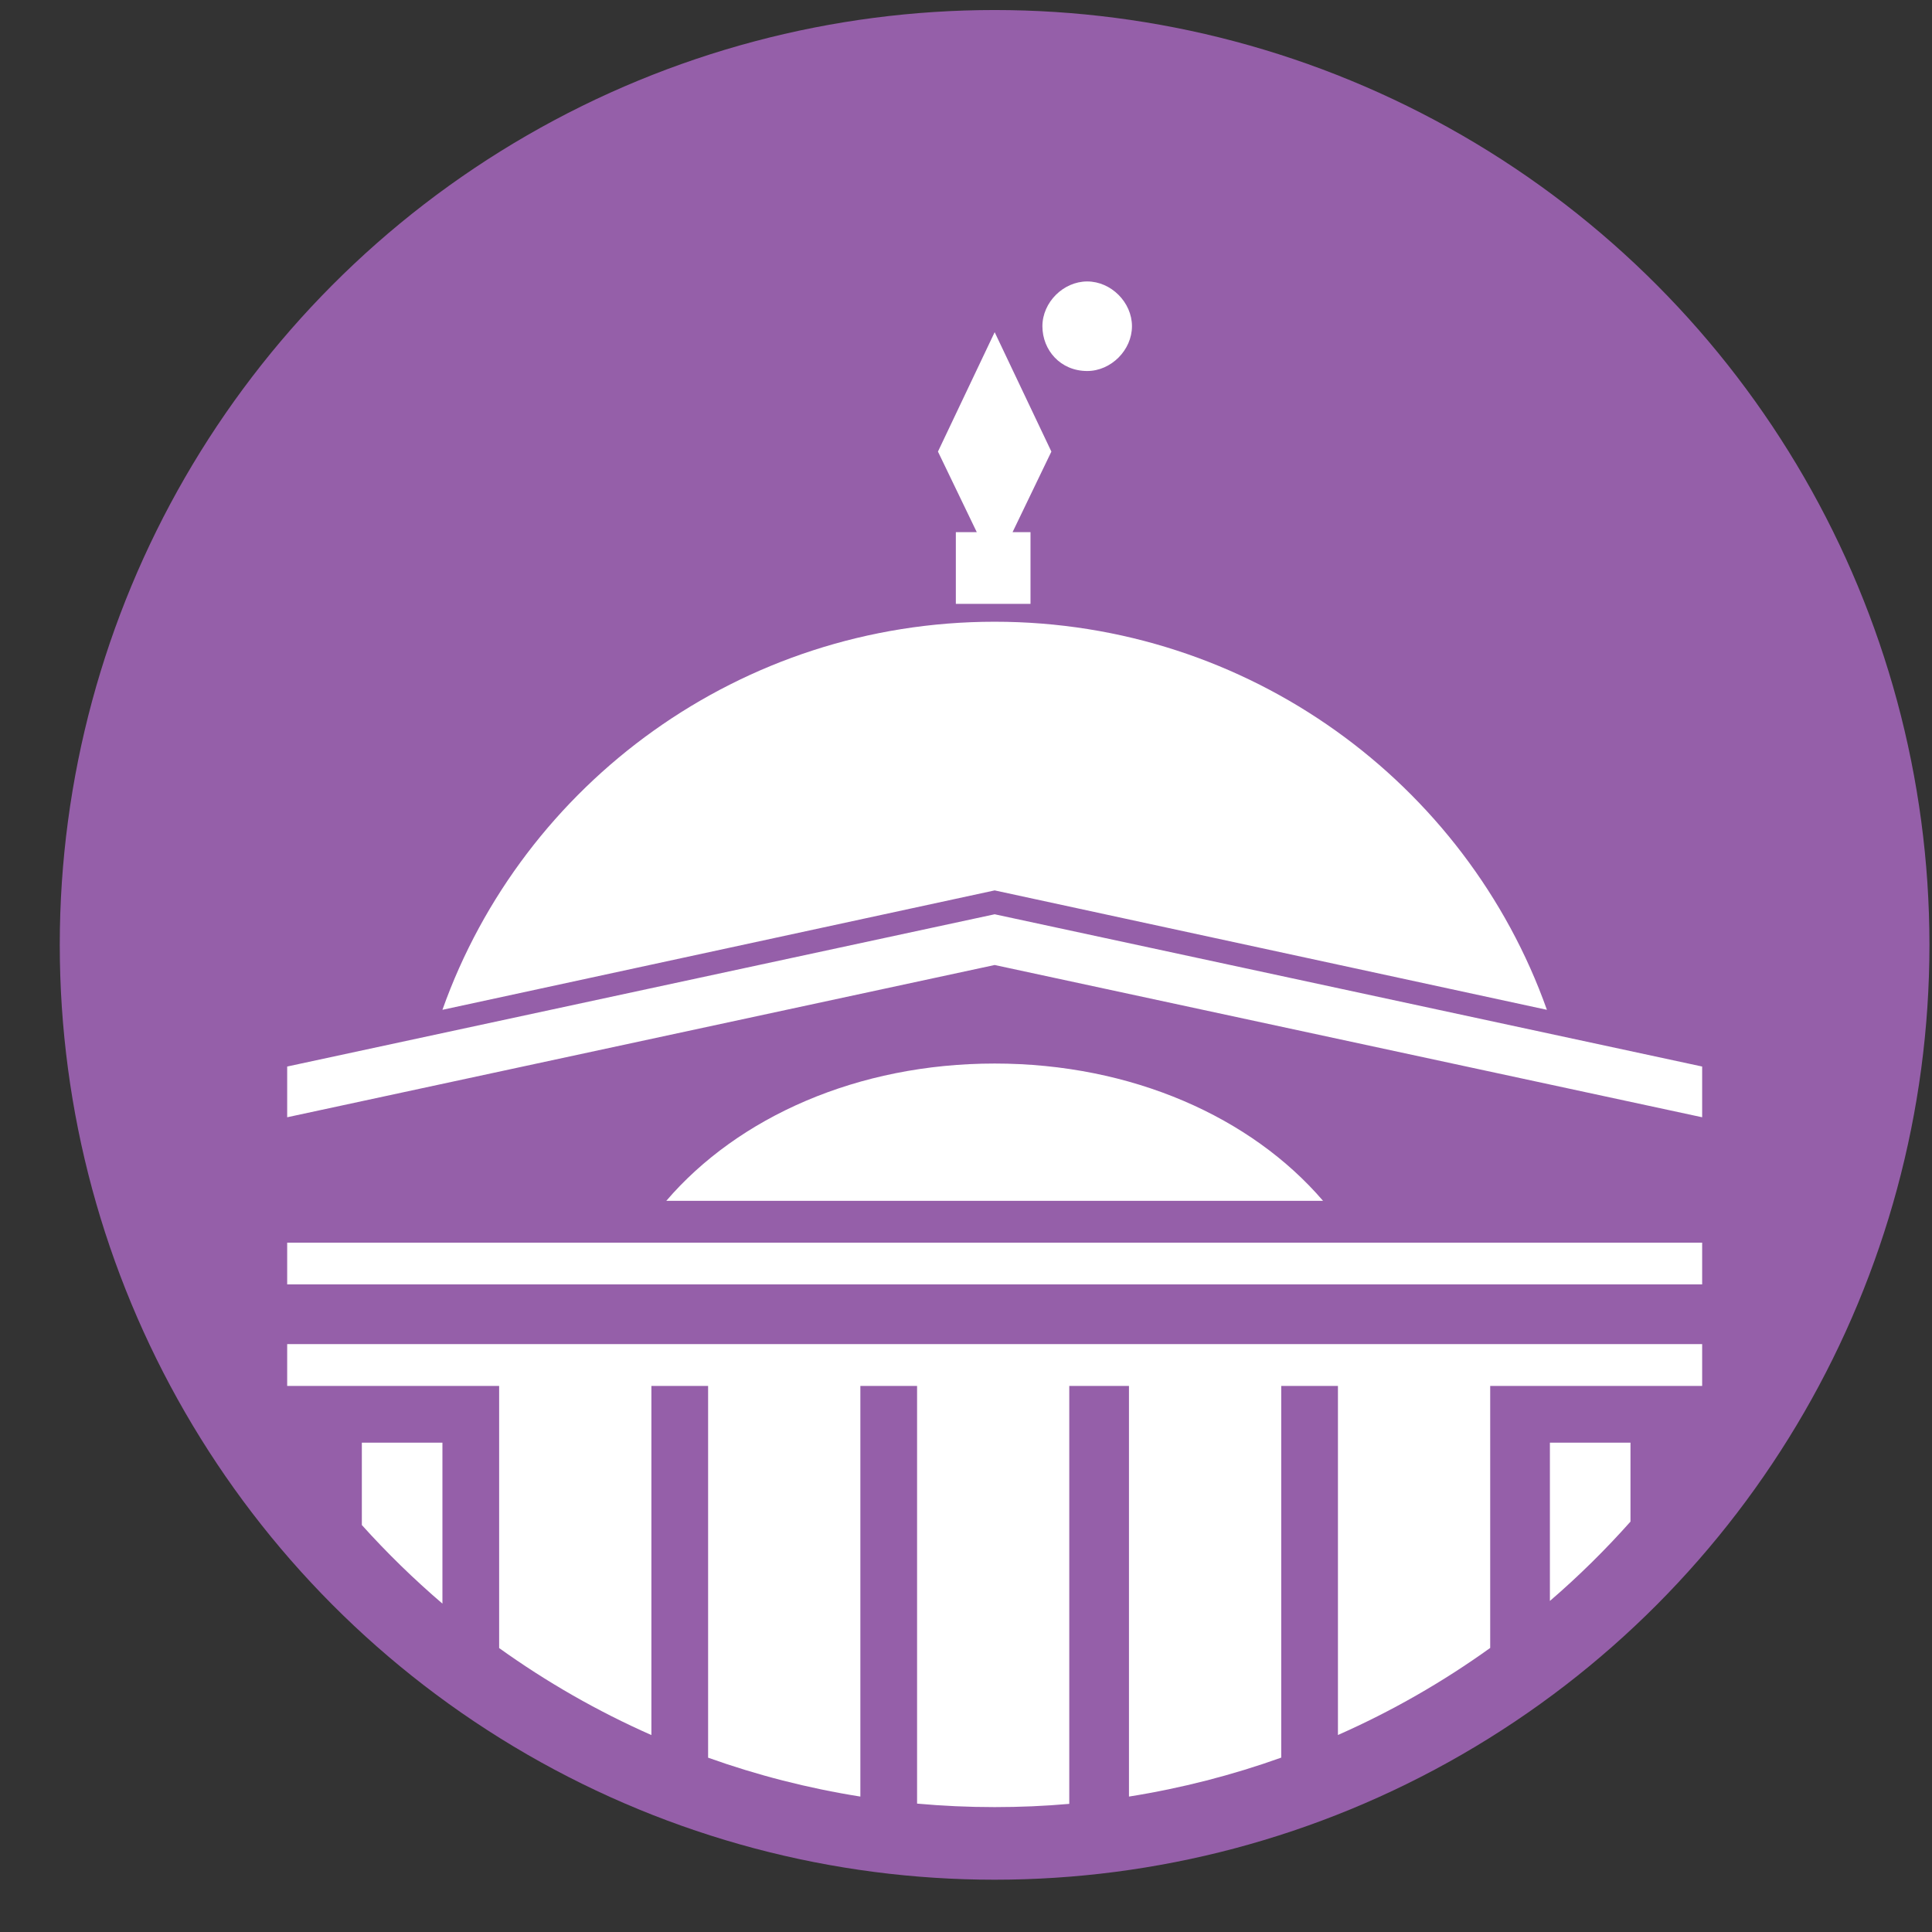
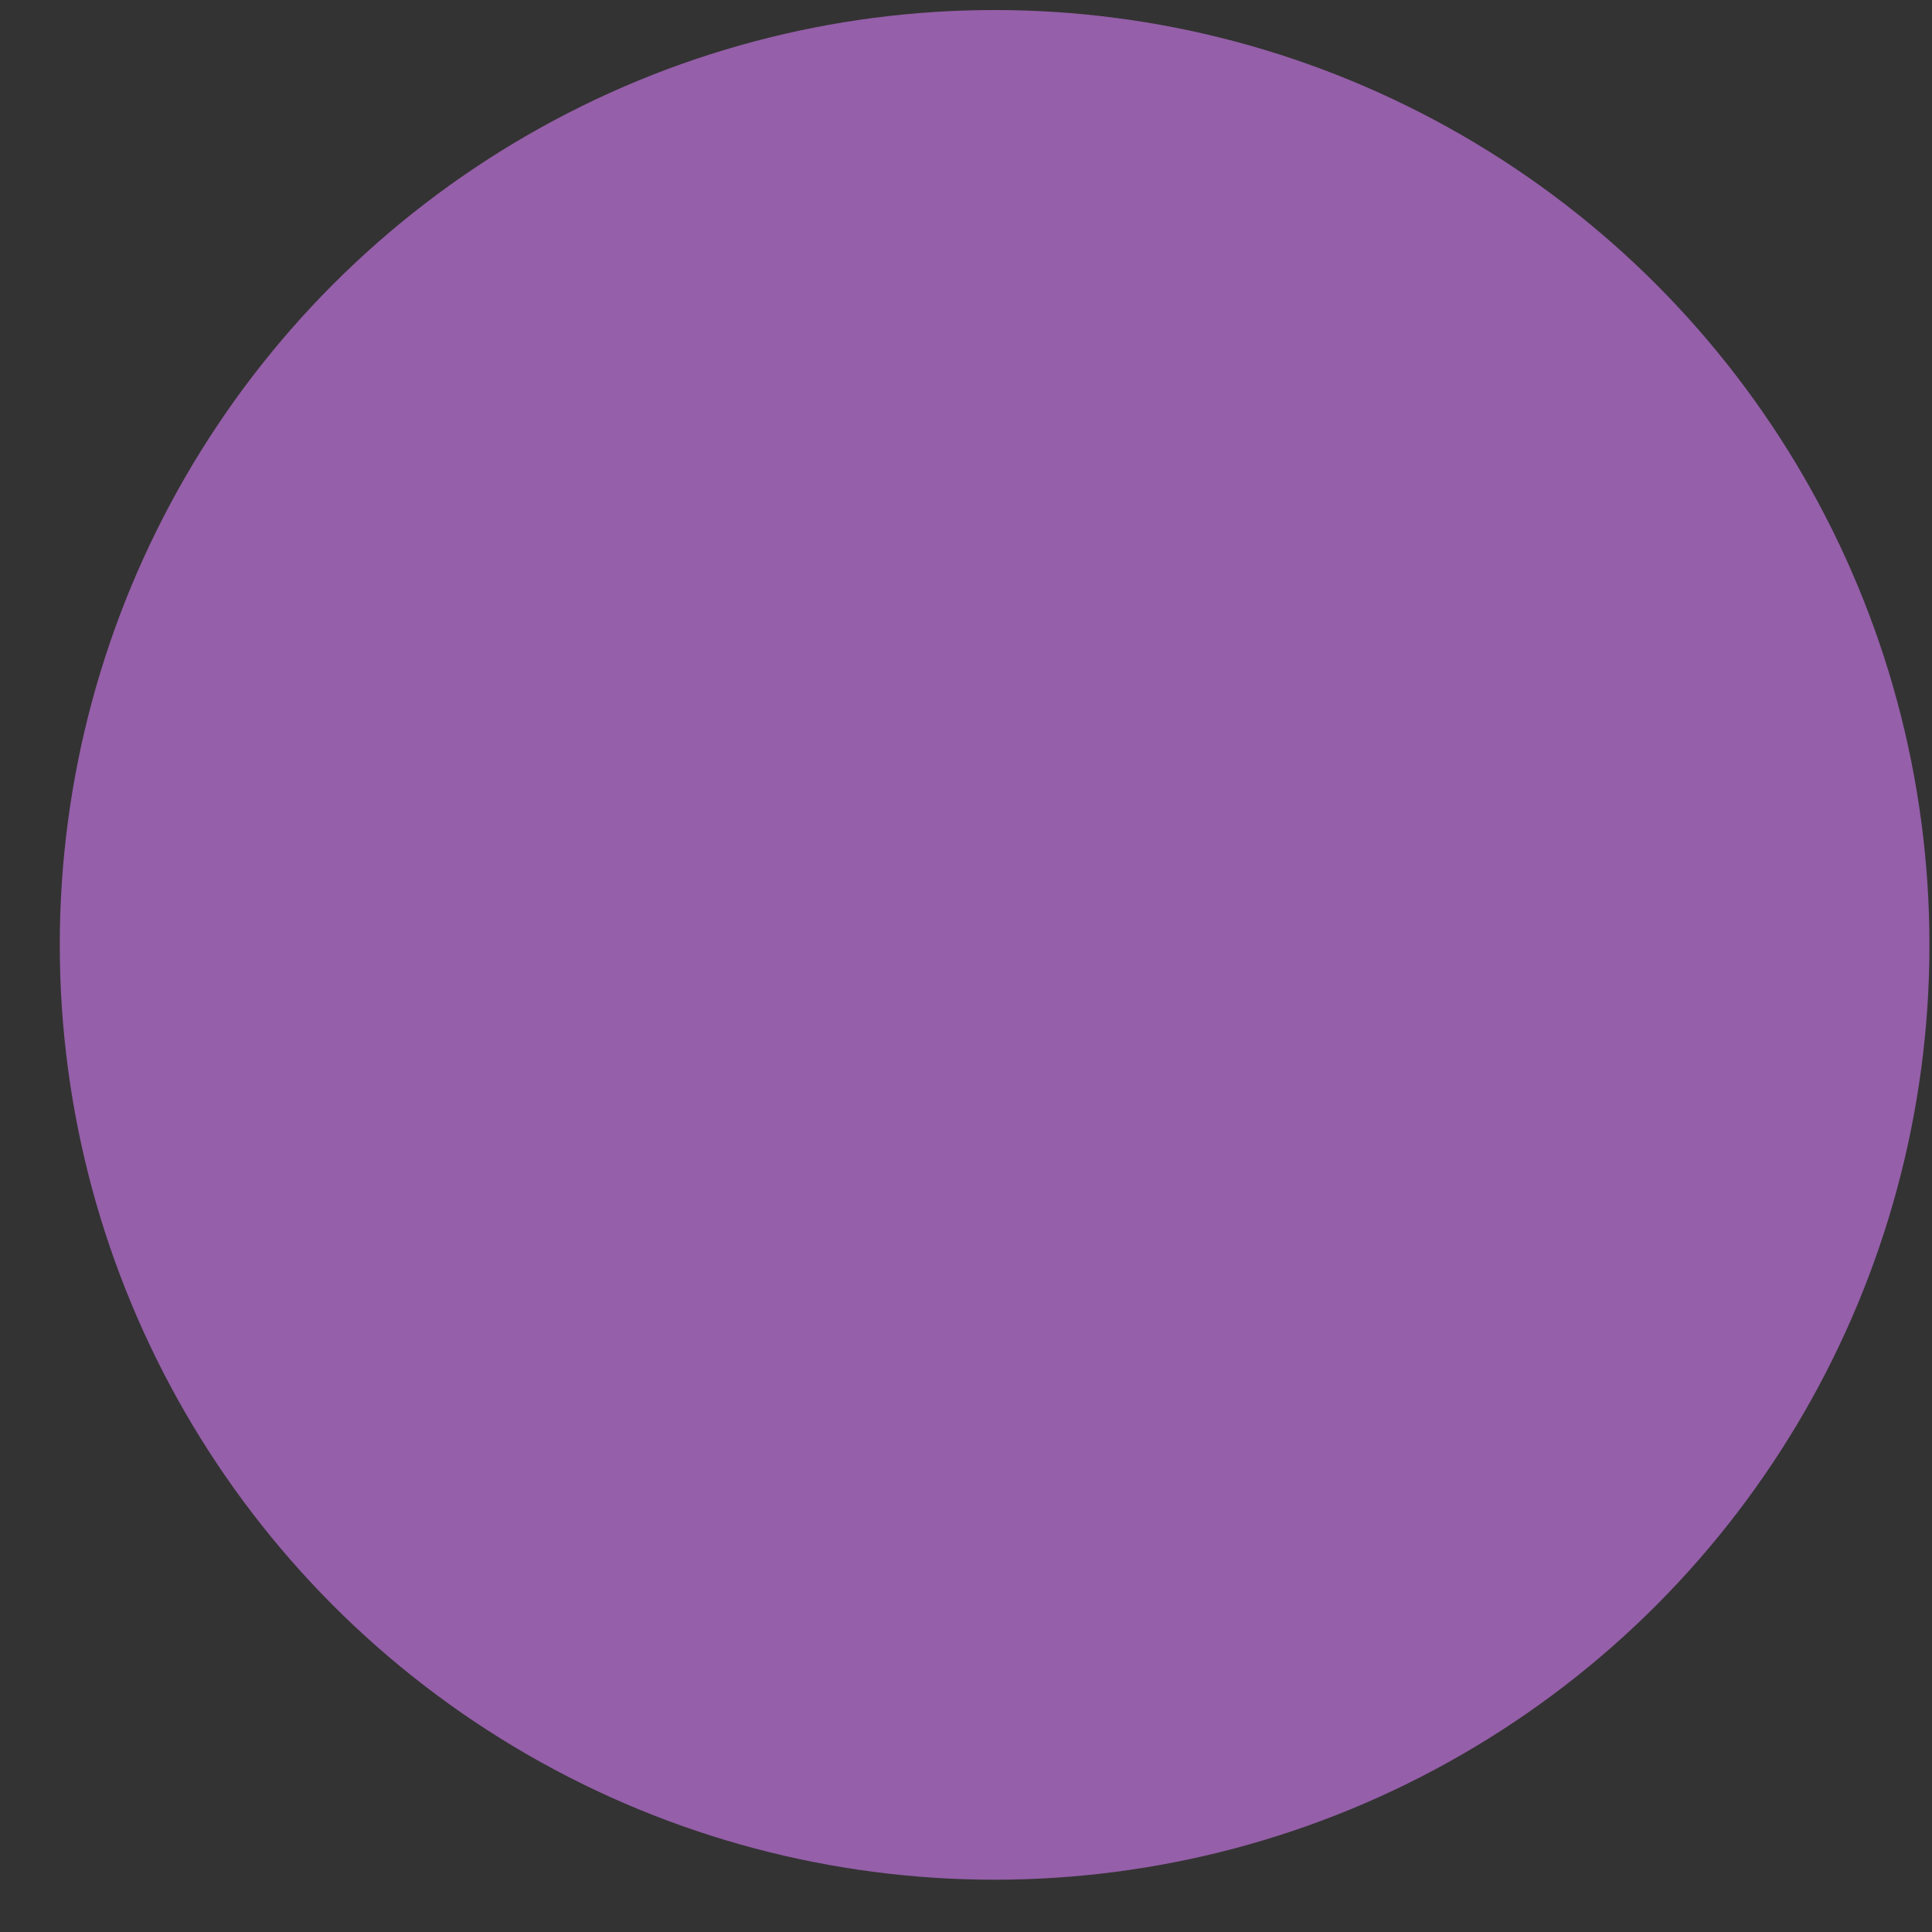
<svg xmlns="http://www.w3.org/2000/svg" width="31" height="31" viewBox="0 0 31 31" fill="none">
  <rect x="0" y="0" width="31" height="31" fill="#333333" stroke="none" />
  <circle cx="15.959" cy="15.161" r="15" fill="#955FA9" />
-   <path fill-rule="evenodd" clip-rule="evenodd" d="M7.099 25.731C6.641 25.339 6.209 24.918 5.806 24.47V23.148H7.099V25.731ZM10.452 27.84C9.587 27.458 8.769 26.989 8.009 26.444V22.238H4.608V21.567H27.312V22.238H23.911V26.442C23.151 26.988 22.333 27.457 21.468 27.839V22.238H20.558V28.202C19.775 28.482 18.958 28.693 18.115 28.827V22.238H17.157V28.944C16.763 28.979 16.363 28.996 15.959 28.996C15.54 28.996 15.124 28.977 14.715 28.94V22.238H13.805V28.827C12.962 28.693 12.146 28.483 11.362 28.203V22.238H10.452V27.84ZM26.162 24.415C25.76 24.867 25.328 25.293 24.869 25.688V23.148H26.162V24.415ZM4.608 20.609V19.939H27.312V20.609H4.608ZM18.163 5.234C18.163 5.617 17.828 5.953 17.445 5.953C17.014 5.953 16.726 5.617 16.726 5.234C16.726 4.851 17.062 4.516 17.445 4.516C17.828 4.516 18.163 4.851 18.163 5.234ZM15.337 9.689V8.539H15.673L15.05 7.246L15.96 5.33L16.87 7.246L16.247 8.539H16.535V9.689H15.337ZM15.96 9.976C20.031 9.976 23.528 12.562 24.821 16.203L15.96 14.287L7.099 16.203C8.392 12.562 11.889 9.976 15.96 9.976ZM15.96 17.065C18.163 17.065 20.079 17.927 21.229 19.268H10.691C11.841 17.927 13.757 17.065 15.96 17.065ZM27.312 17.113V17.927L15.96 15.484L4.608 17.927V17.113L15.96 14.67L27.312 17.113Z" fill="white" />
</svg>